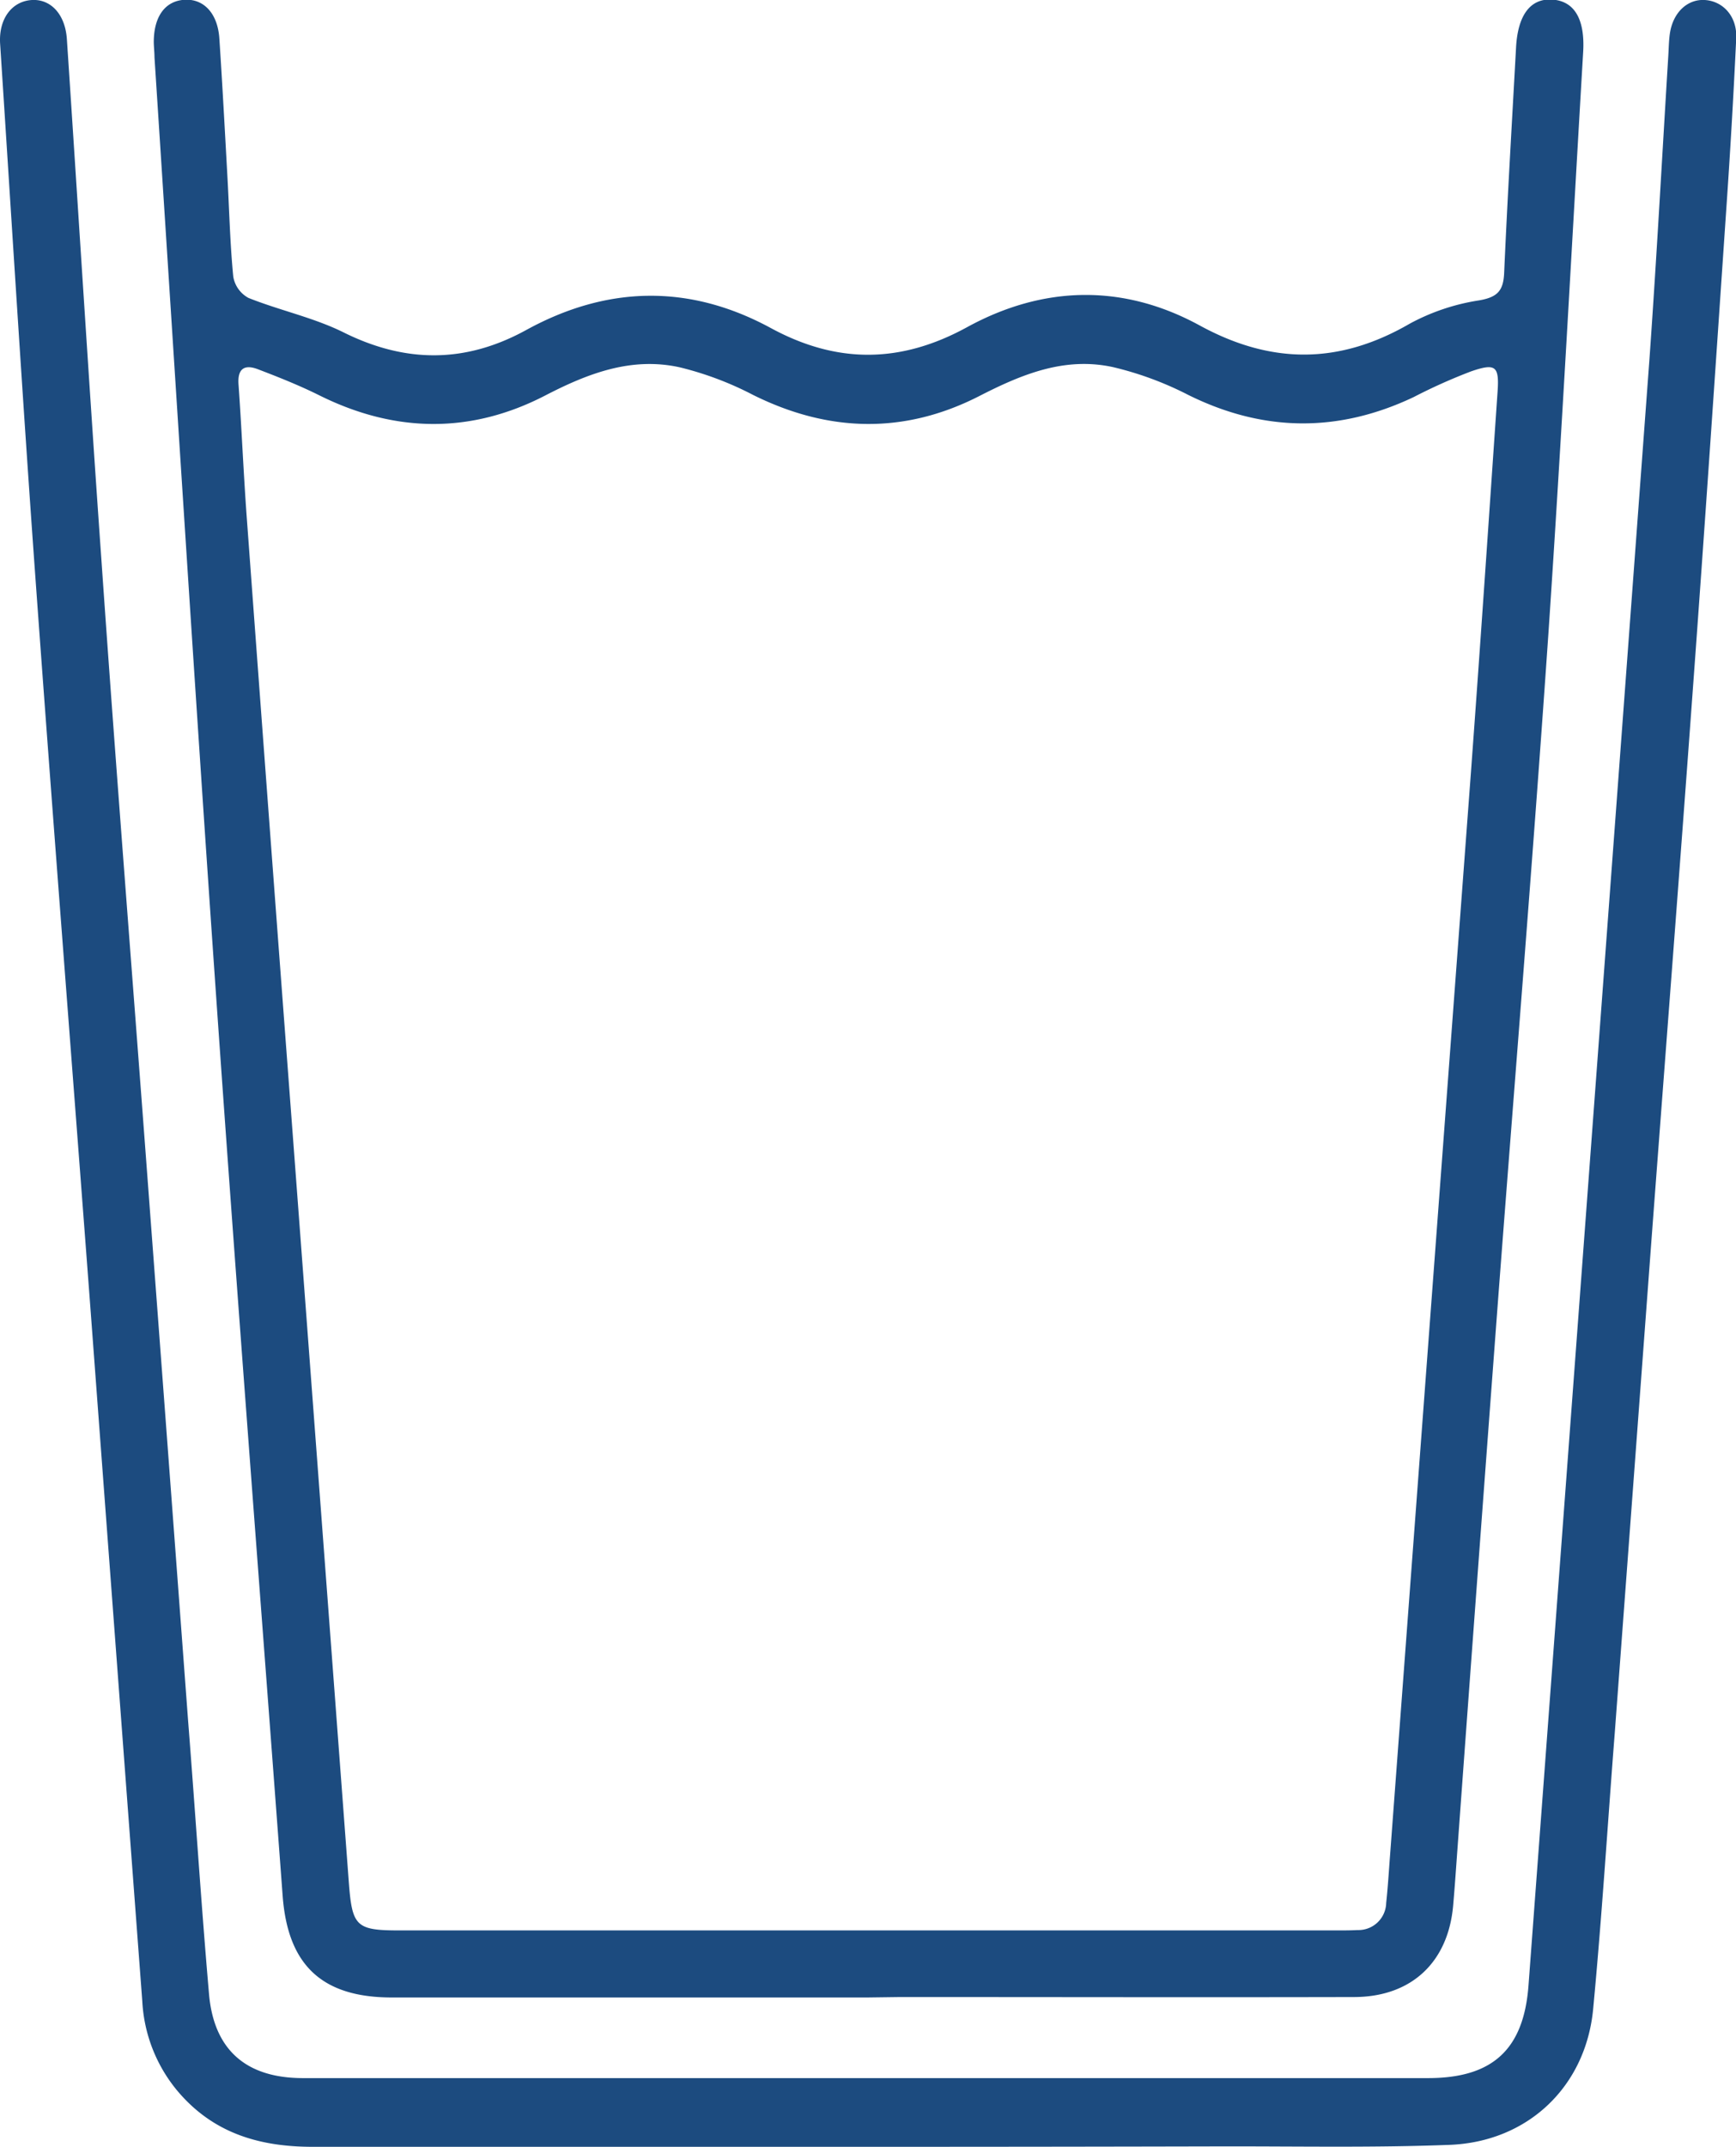
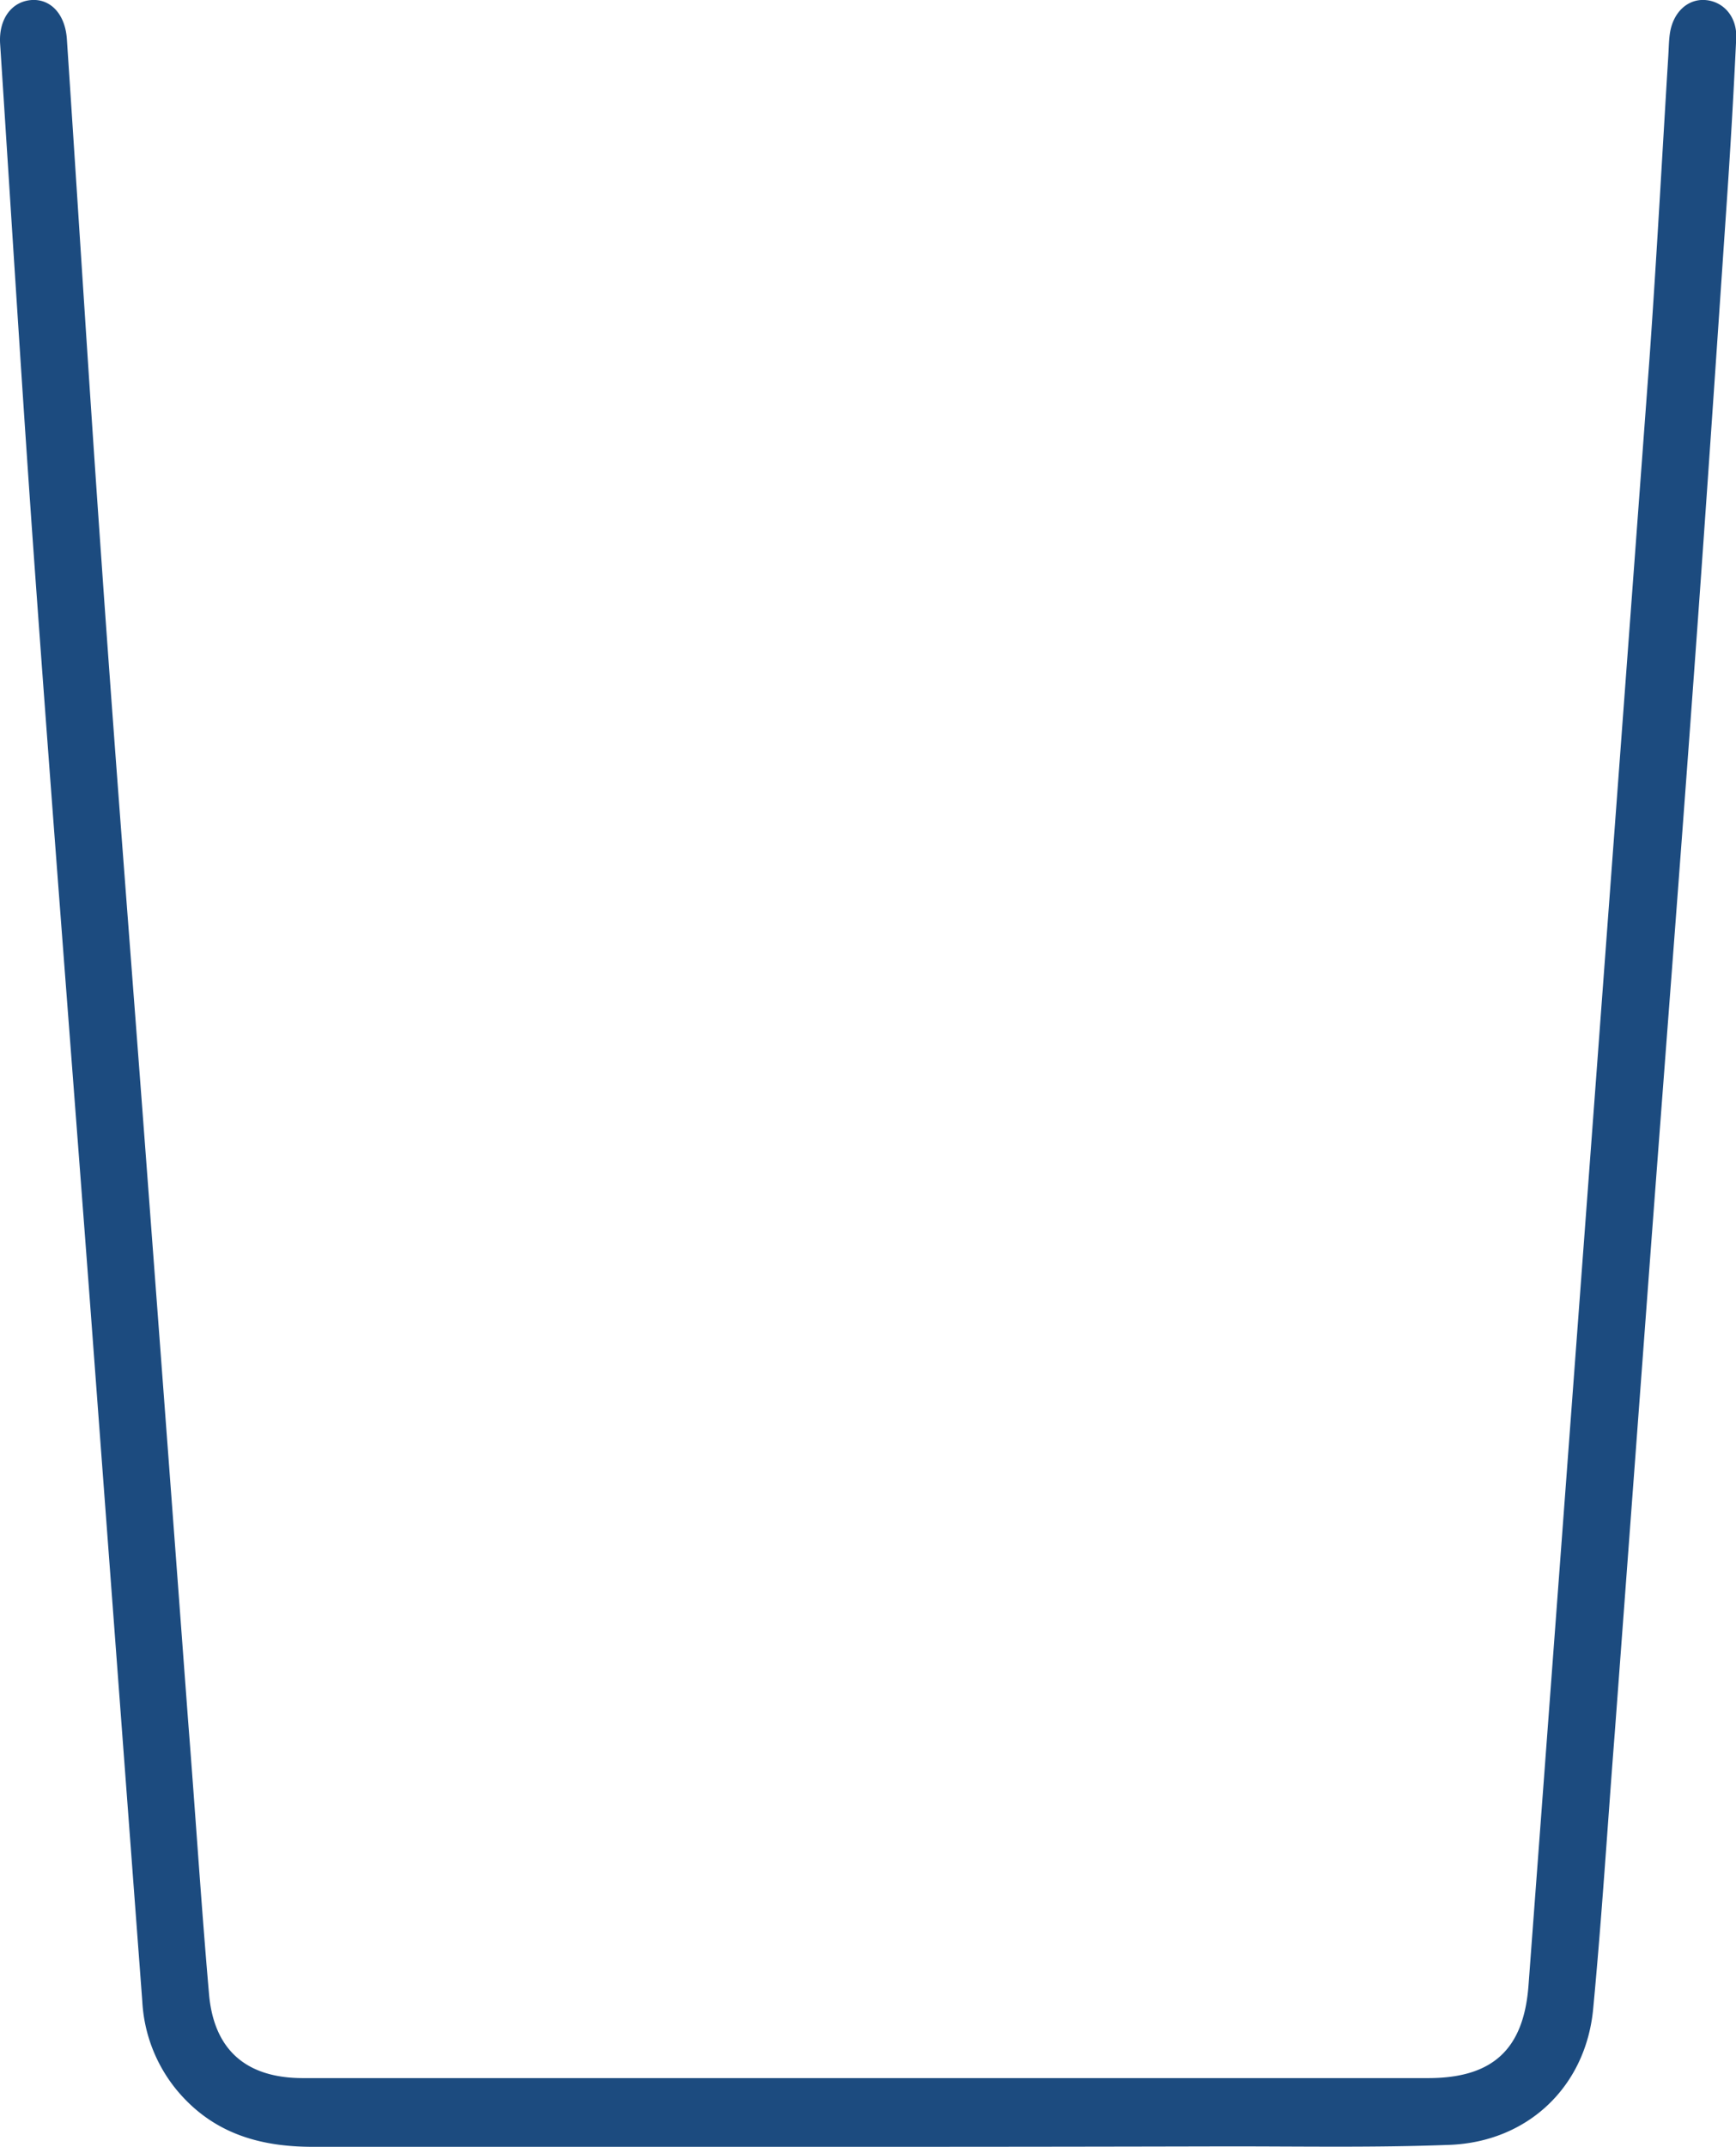
<svg xmlns="http://www.w3.org/2000/svg" id="Layer_1" data-name="Layer 1" viewBox="0 0 241.93 299">
  <defs>
    <style>.cls-1{fill:#1c4b7f;}</style>
  </defs>
-   <path class="cls-1" d="M150.12,278.2H83.82c-9.69,0-14.49-4.47-15.21-14.16-3.13-42-6.39-83.89-9.31-125.86C56.28,94.81,53.58,51.42,50.75,8c0-.71-.09-1.42-.1-2.12,0-3.56,1.56-5.74,4.27-5.91s4.64,1.91,4.87,5.39c.42,6.34.76,12.69,1.11,19,.27,4.73.37,9.48.83,14.19a4.16,4.16,0,0,0,2.11,2.94c4.37,1.75,9.08,2.73,13.27,4.81,8.66,4.3,17,4.3,25.45-.34,11.3-6.2,22.76-6.42,34.1-.26,9.22,5,18.09,4.93,27.33-.13,10.64-5.82,21.75-6.07,32.44-.23,10,5.45,19.46,5.42,29.27-.27a29.74,29.74,0,0,1,9.68-3.24c2.55-.45,3.35-1.35,3.46-3.82.46-10.48,1.09-21,1.66-31.43.25-4.49,2-6.81,5-6.64,3.12.18,4.63,2.71,4.35,7.33-1.58,26.78-3,53.58-4.8,80.35-2.12,30.9-4.65,61.76-7,92.65q-2.89,38.47-5.7,77c-.2,2.72-.38,5.43-.62,8.15-.7,7.89-5.83,12.7-13.78,12.72-21.1.05-42.19,0-63.28,0ZM70.06,158.6q3.89,51.77,7.77,103.53c.46,6.15,1,6.73,7,6.73H215.68c.9,0,1.81,0,2.72-.05a3.87,3.87,0,0,0,4-3.78c.24-2.21.37-4.43.54-6.64q5.64-75.48,11.28-150.95c1.3-17.61,2.49-35.23,3.7-52.85.25-3.59-.24-4.05-3.68-2.87a77,77,0,0,0-8,3.58c-10.54,5-21,4.88-31.45-.31a46.16,46.16,0,0,0-10.42-3.85c-6.78-1.5-12.79,1-18.79,4.08-10.41,5.28-20.93,5-31.42-.22A45.33,45.33,0,0,0,124,51.17c-6.75-1.51-12.82.82-18.81,3.92-10.38,5.36-20.92,5.2-31.41,0-2.79-1.39-5.7-2.55-8.61-3.66-1.83-.7-2.87-.14-2.71,2.1.44,6.14.69,12.3,1.14,18.43Q66.79,115.28,70.06,158.6Z" transform="translate(-29.22 0)" />
  <path class="cls-1" d="M150,299c-25.73,0-51.47,0-77.21,0-7.45,0-13.9-1.91-18.86-7.81a21.22,21.22,0,0,1-4.88-12.46Q45.39,230,41.75,181.24c-2.55-33.8-5.2-67.6-7.64-101.41-1.77-24.55-3.27-49.12-4.87-73.69C29,2.64,30.87.16,33.68,0c2.63-.14,4.63,2,4.86,5.45,1.61,24.16,3.1,48.33,4.81,72.48,2,28.79,4.29,57.56,6.44,86.33q2.84,37.74,5.65,75.47c1,12.67,1.81,25.36,2.91,38,.68,7.78,5.18,11.69,13.05,11.7q39.66,0,79.33,0h77.51c9,0,13.36-4,14-13Q250.7,163.23,259.09,50c1-14.09,1.76-28.2,2.63-42.3.06-1,.07-2,.21-3,.43-3,2.51-4.91,5-4.69s4.39,2.33,4.25,5.33q-.57,12.1-1.41,24.17c-1.51,22.15-3,44.29-4.63,66.43-1.88,25.86-3.89,51.71-5.83,77.56q-2.53,34-5.06,67.91c-1,12.78-1.79,25.57-3,38.32-1,10.88-9.12,18.6-20.06,19-10.38.4-20.78.2-31.18.21Q175,299,150,299Z" transform="translate(-29.22 0)" />
</svg>